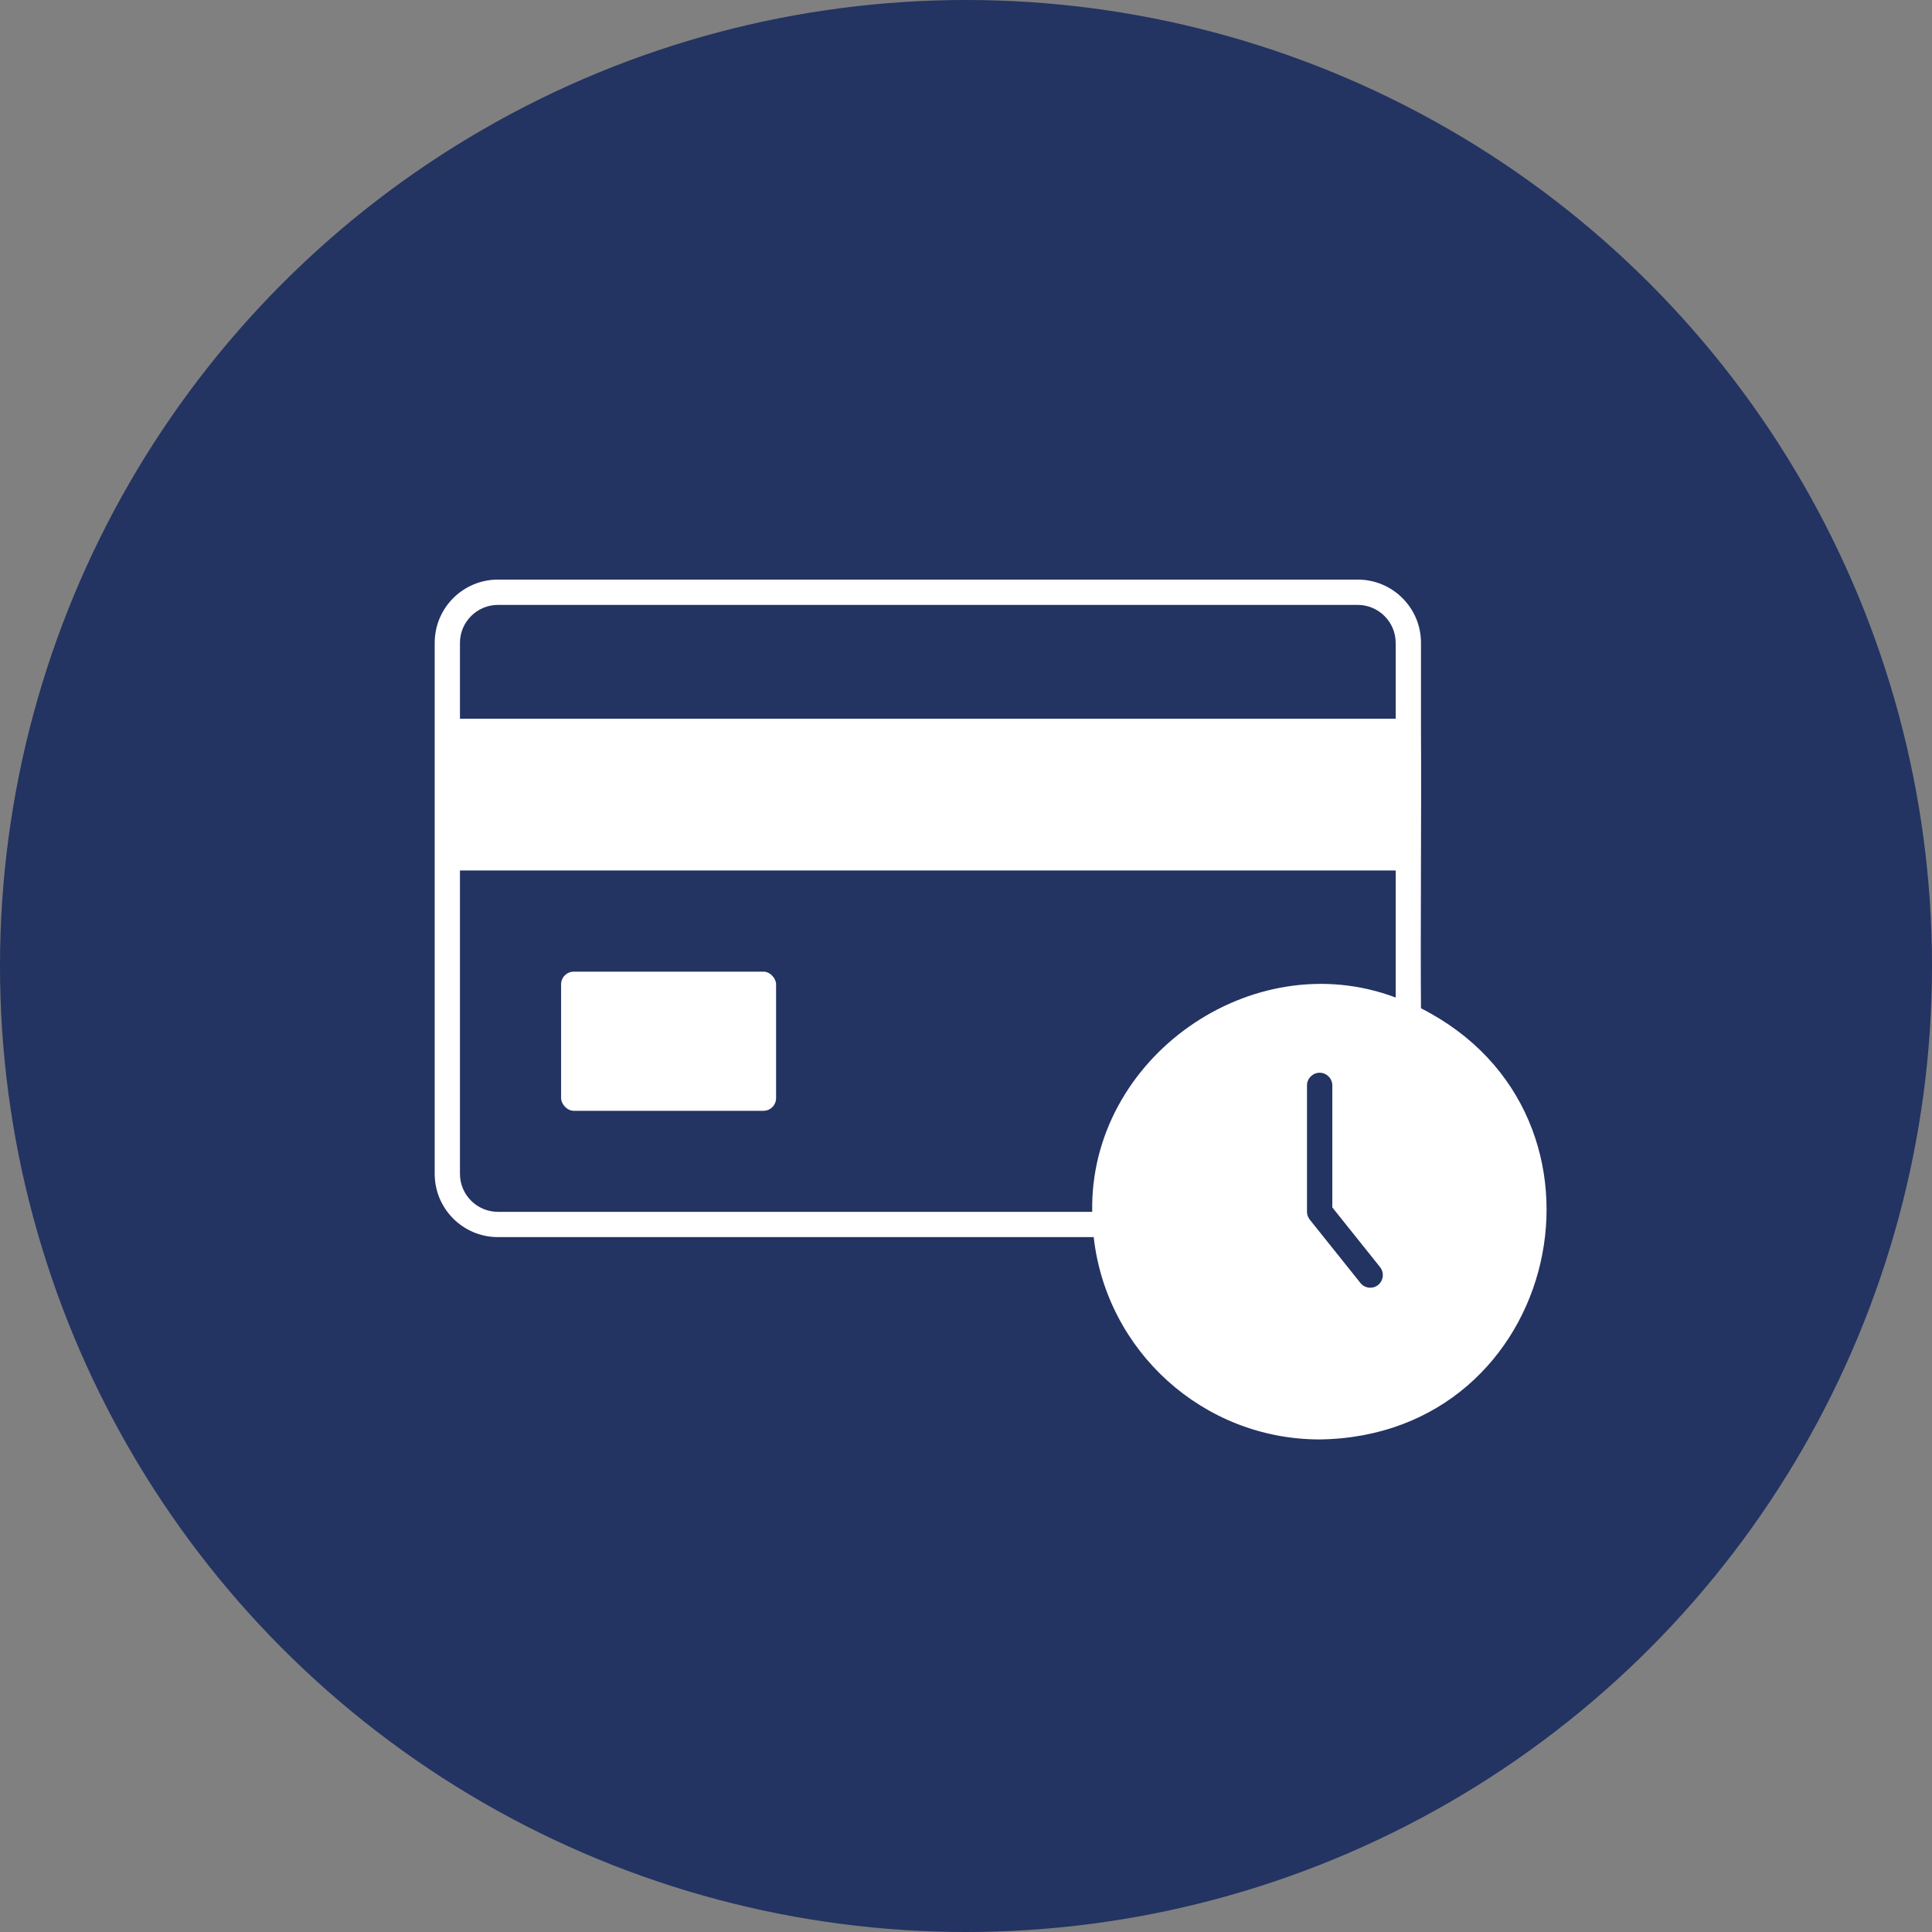
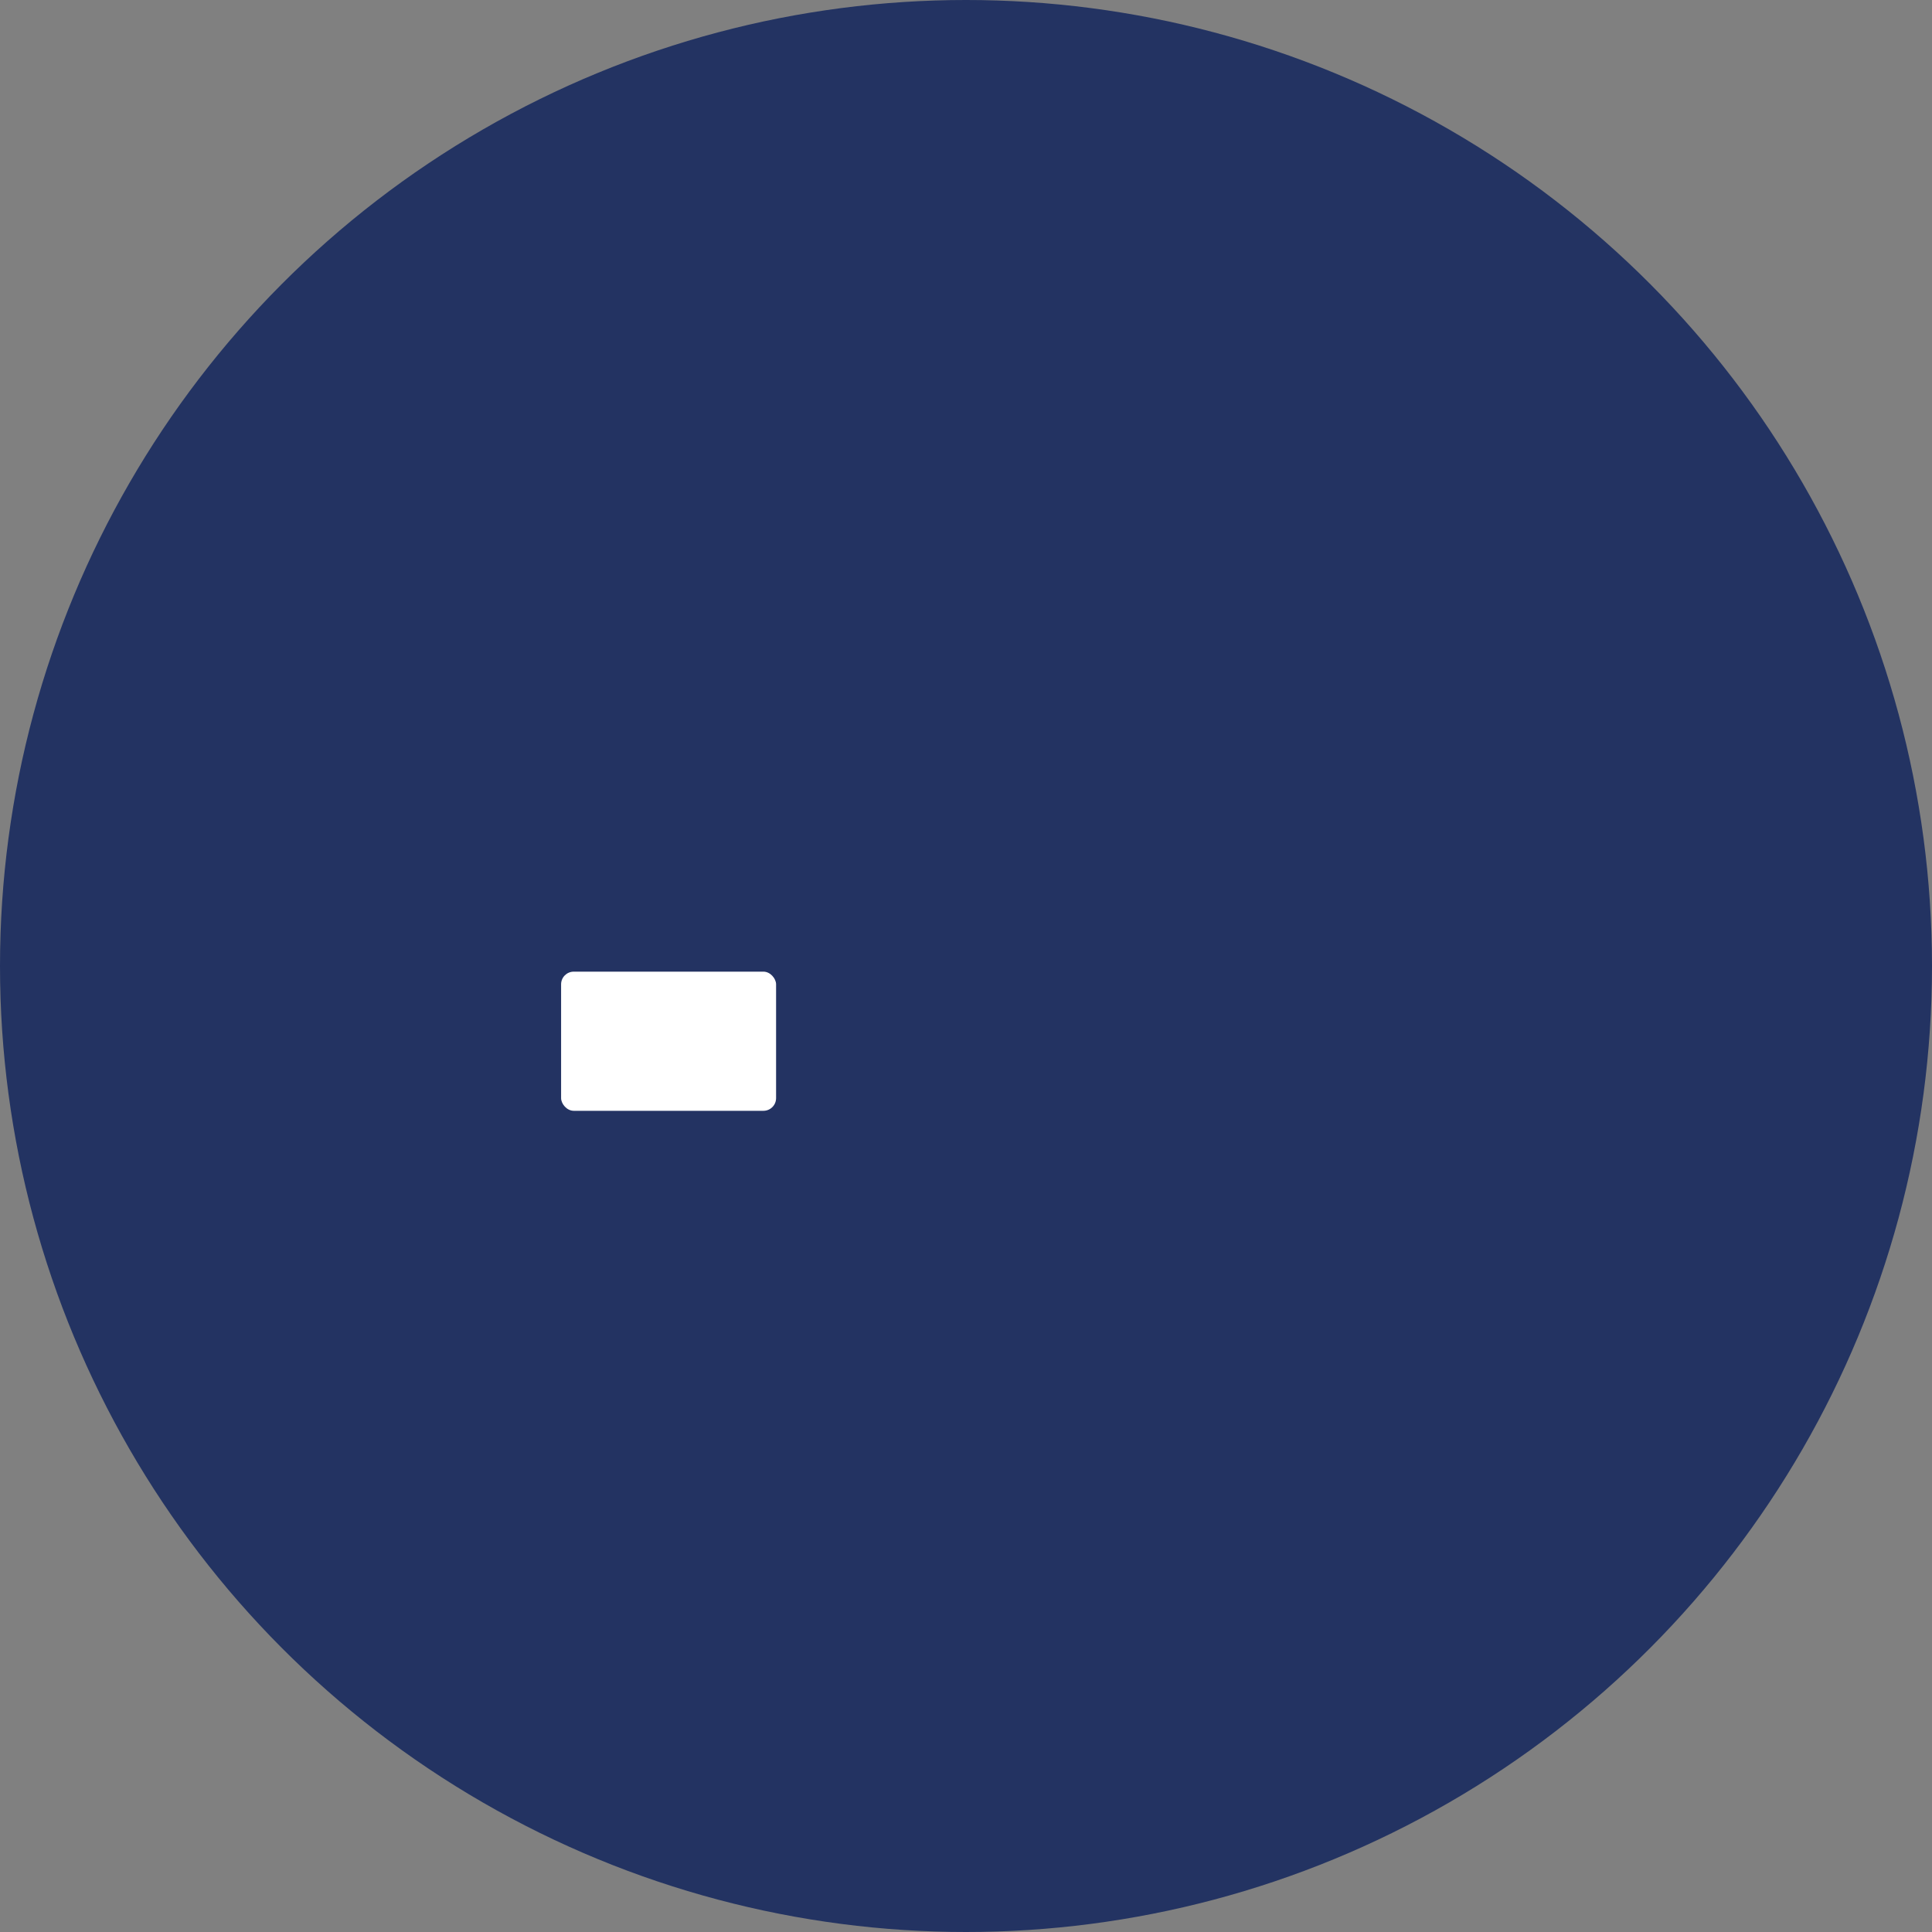
<svg xmlns="http://www.w3.org/2000/svg" width="40" height="40" viewBox="0 0 40 40" fill="none">
  <rect x="0" y="0" width="40" height="40" fill="#808080" stroke="none" />
  <circle cx="20" cy="20" r="20" fill="#233362" />
-   <path d="M29.42 20.875C29.407 19.45 29.431 16.555 29.42 15.142V13.309C29.42 12.586 28.834 12 28.111 12H10.309C9.586 12 9 12.586 9 13.309V24.304C9 25.026 9.586 25.613 10.309 25.613H22.644C22.906 27.966 24.903 29.802 27.325 29.802C32.32 29.734 33.815 23.102 29.419 20.875H29.42ZM28.534 26.603C28.421 26.692 28.256 26.677 28.165 26.561L27.118 25.252C27.081 25.205 27.06 25.147 27.06 25.09V22.472C27.06 22.328 27.178 22.21 27.322 22.21C27.466 22.21 27.584 22.328 27.584 22.472V24.998L28.574 26.236C28.663 26.349 28.644 26.514 28.531 26.605L28.534 26.603ZM28.896 20.653C25.924 19.53 22.553 21.904 22.613 25.09H10.309C9.877 25.09 9.523 24.737 9.523 24.305V18.022H28.896V20.653ZM28.896 14.88H9.523V13.309C9.523 12.877 9.877 12.524 10.309 12.524H28.11C28.542 12.524 28.896 12.877 28.896 13.309V14.88Z" fill="white" />
  <path d="M11.879 20.117H15.806C15.95 20.117 16.068 20.262 16.068 20.379V22.735C16.068 22.88 15.951 22.998 15.806 22.998H11.879C11.735 22.998 11.617 22.853 11.617 22.735V20.379C11.617 20.235 11.734 20.117 11.879 20.117Z" fill="white" />
</svg>